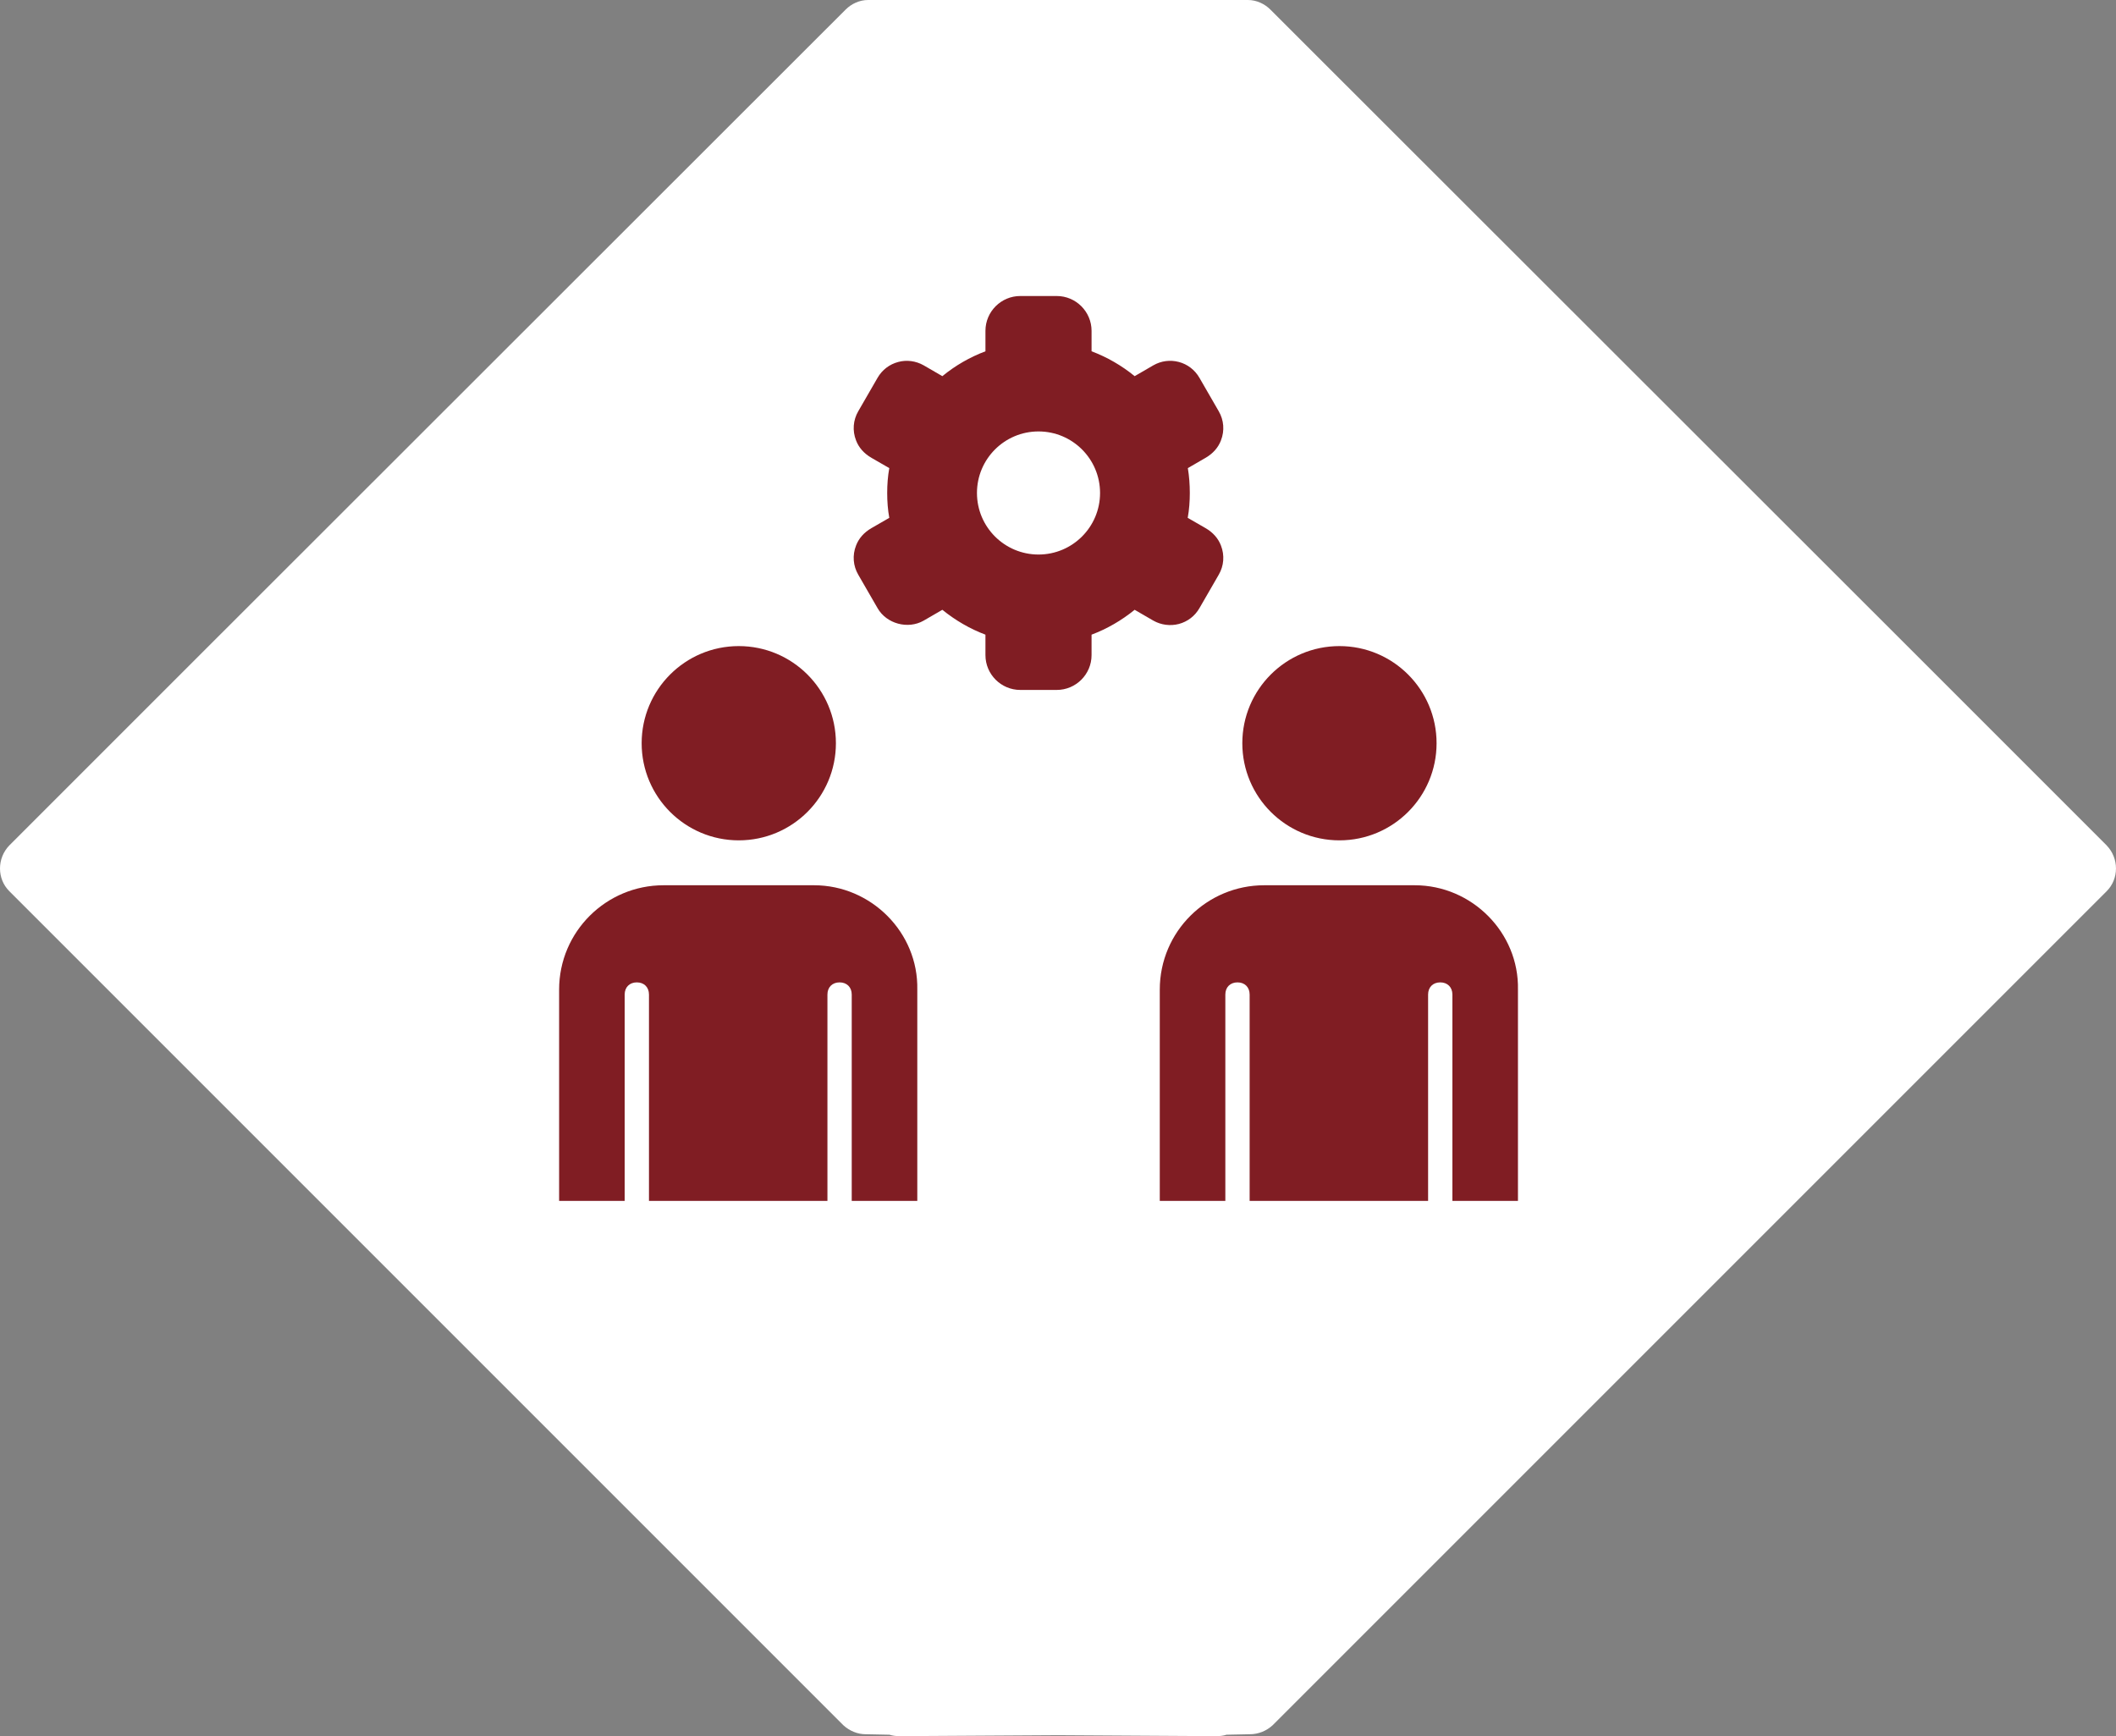
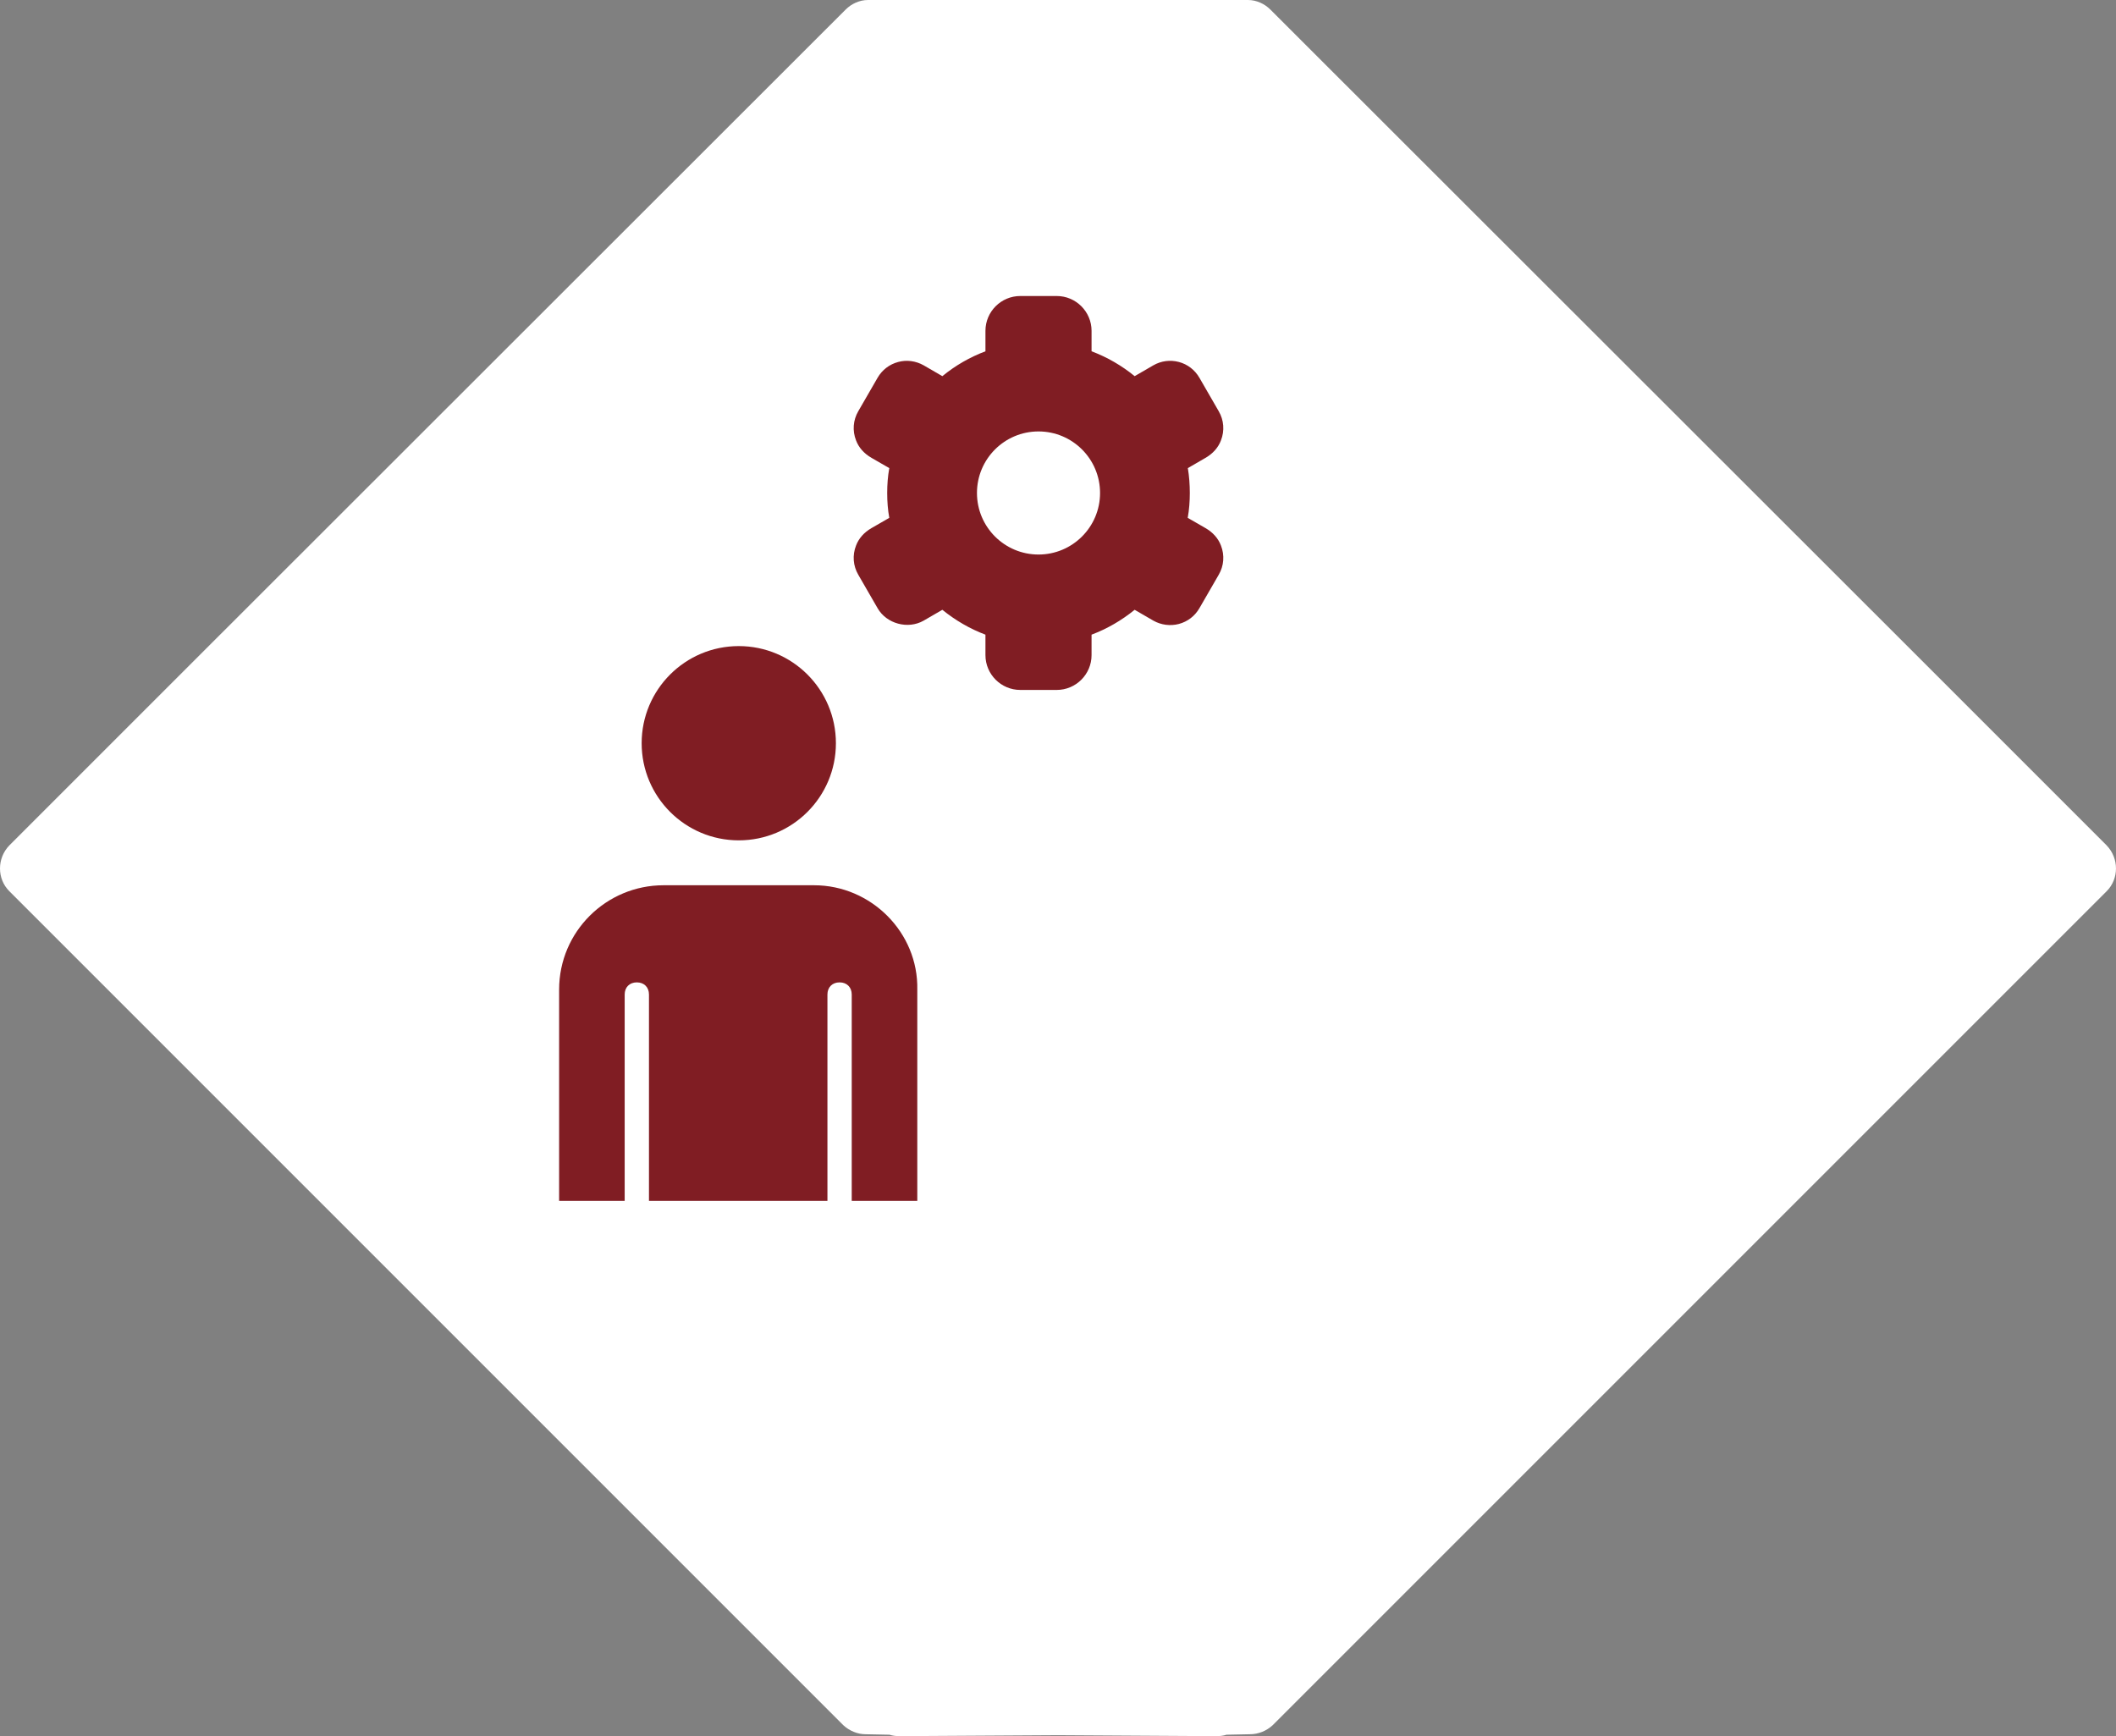
<svg xmlns="http://www.w3.org/2000/svg" id="Calque_2" viewBox="0 0 150.69 123.637">
  <rect x="0" y="0" width="150.69" height="123.637" fill="#808080" stroke="none" />
  <g id="Calque_1-2">
    <path d="m150.029,60.208l-14.035-14.035L90.465.678c-.406-.406-.983-.678-1.593-.678h-27.053c-.61,0-1.187.271-1.593.678L14.697,46.173.661,60.208c-.881.915-.881,2.373,0,3.254l59.395,59.395c.44.407,1.017.644,1.593.644l1.695.034c.204.068.474.102.712.102l11.289-.068,11.289.068c.237,0,.508-.034.712-.102l1.661-.034c.61,0,1.187-.237,1.627-.644l45.359-45.359,14.035-14.035c.881-.881.881-2.339,0-3.254Z" style="fill:#fff; stroke-width:0px;" />
    <path d="m86.949,31.363c.272-.693.21-1.447-.158-2.078l-1.377-2.385c-.325-.561-.842-.956-1.455-1.122-.631-.167-1.271-.079-1.823.237l-1.332.772c-.92-.754-1.972-1.359-3.069-1.771v-1.455c0-1.367-1.113-2.481-2.481-2.481h-2.595c-1.367,0-2.481,1.113-2.481,2.481v1.455c-1.096.412-2.139,1.008-3.069,1.771l-1.332-.772c-.561-.316-1.21-.403-1.815-.237-.623.167-1.14.561-1.464,1.122l-1.377,2.385c-.368.631-.429,1.385-.158,2.078.192.508.57.938,1.105,1.245l1.262.727c-.105.578-.149,1.175-.149,1.771s.044,1.201.149,1.771l-1.262.727c-.535.307-.912.736-1.105,1.245-.272.693-.21,1.447.158,2.078l1.377,2.385c.631,1.105,2.157,1.526,3.279.885l1.332-.772c.929.754,1.972,1.359,3.069,1.771v1.455c0,1.367,1.113,2.481,2.481,2.481h2.595c1.367,0,2.481-1.113,2.481-2.481v-1.455c1.096-.412,2.131-1.008,3.069-1.771l1.332.772c.561.315,1.21.394,1.815.237.623-.167,1.14-.561,1.464-1.122l1.377-2.385c.368-.631.429-1.385.158-2.078-.192-.508-.57-.938-1.105-1.245l-1.262-.727c.105-.578.149-1.175.149-1.771s-.044-1.192-.14-1.771l1.254-.727c.534-.307.911-.736,1.104-1.245l-0-0Zm-12.992,8.127c-2.421,0-4.383-1.962-4.383-4.383s1.962-4.383,4.383-4.383,4.383,1.962,4.383,4.383-1.962,4.383-4.383,4.383Z" style="fill:#801d23; stroke-width:0px;" />
-     <path d="m102.305,52.927c0,3.82-3.097,6.917-6.917,6.917s-6.917-3.097-6.917-6.917,3.097-6.917,6.917-6.917,6.917,3.097,6.917,6.917" style="fill:#801d23; stroke-width:0px;" />
-     <path d="m100.749,63.042h-10.721c-4.064,0-7.435,3.285-7.435,7.435v15.044h4.669v-14.698c0-.519.346-.865.865-.865s.865.346.865.865v14.698h12.709v-14.698c0-.519.346-.865.865-.865s.865.346.865.865v14.698h4.669v-15.044c.086-4.064-3.285-7.435-7.349-7.435Z" style="fill:#801d23; stroke-width:0px;" />
    <path d="m59.529,52.927c0,3.82-3.097,6.917-6.917,6.917s-6.917-3.097-6.917-6.917,3.097-6.917,6.917-6.917,6.917,3.097,6.917,6.917" style="fill:#801d23; stroke-width:0px;" />
    <path d="m57.973,63.042h-10.721c-4.064,0-7.435,3.285-7.435,7.435v15.044h4.669v-14.698c0-.519.346-.865.865-.865s.865.346.865.865v14.698h12.709v-14.698c0-.519.346-.865.865-.865s.865.346.865.865v14.698h4.669v-15.044c.086-4.064-3.285-7.435-7.349-7.435Z" style="fill:#801d23; stroke-width:0px;" />
  </g>
</svg>